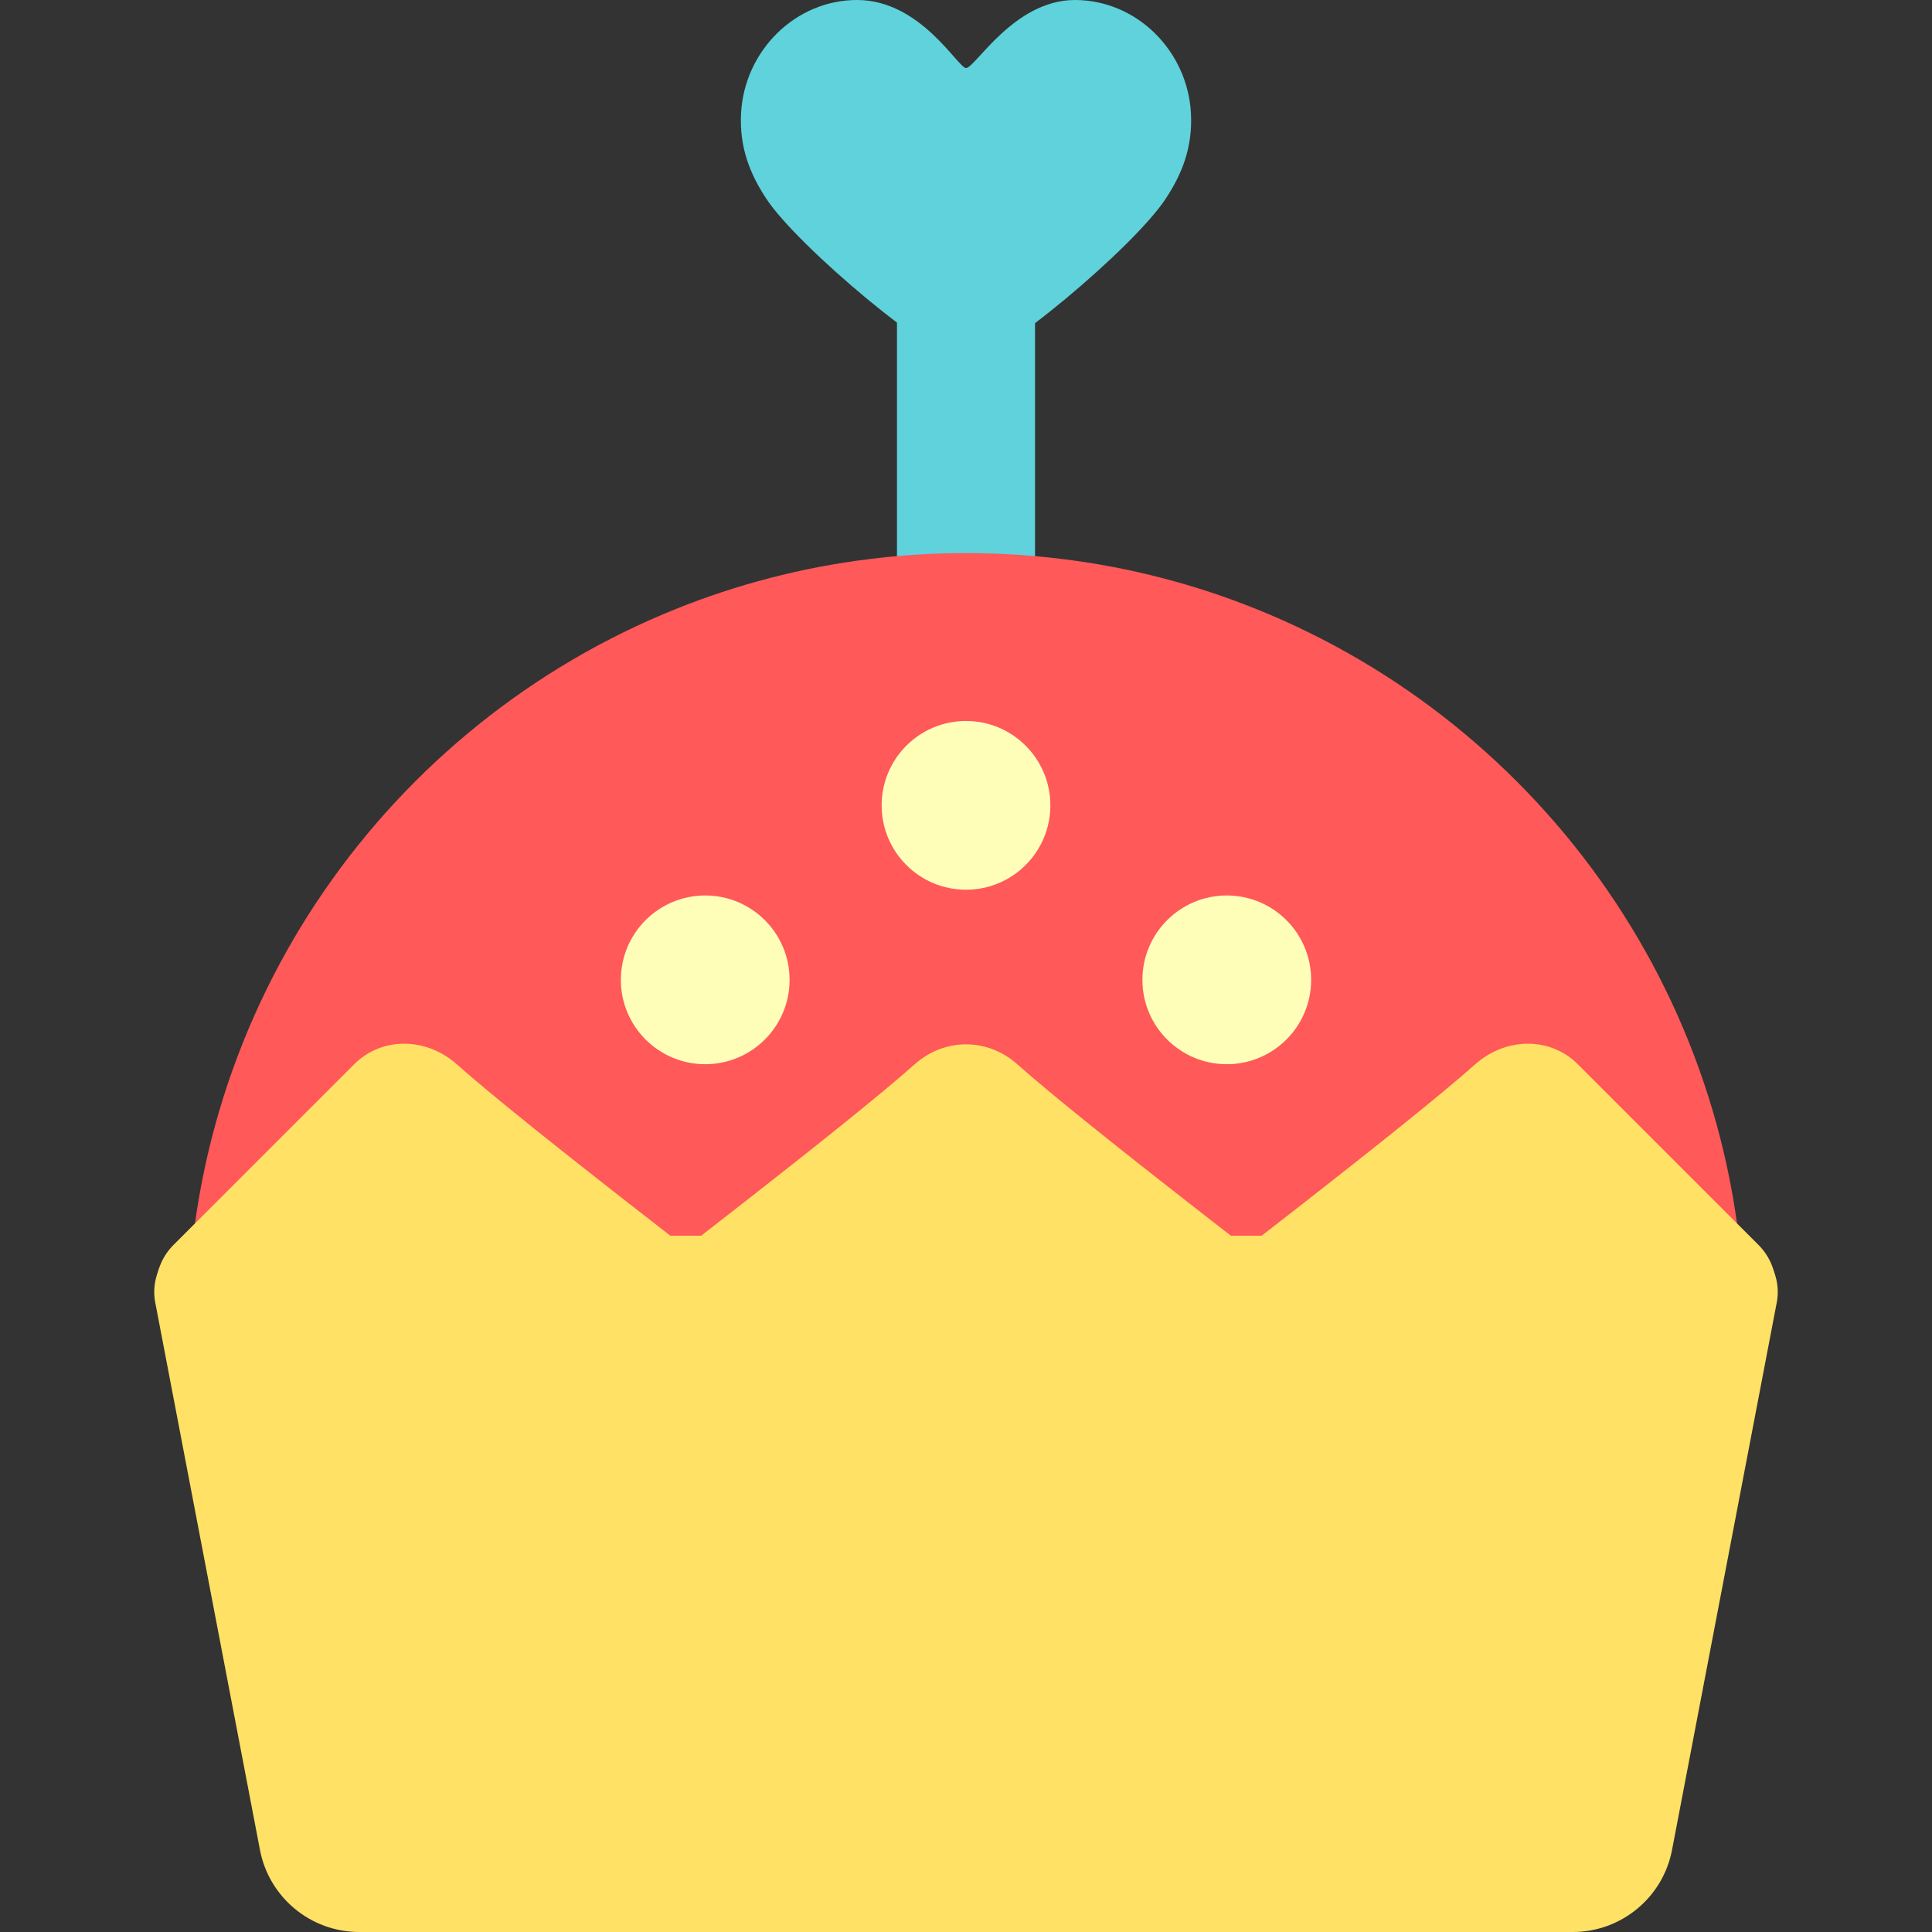
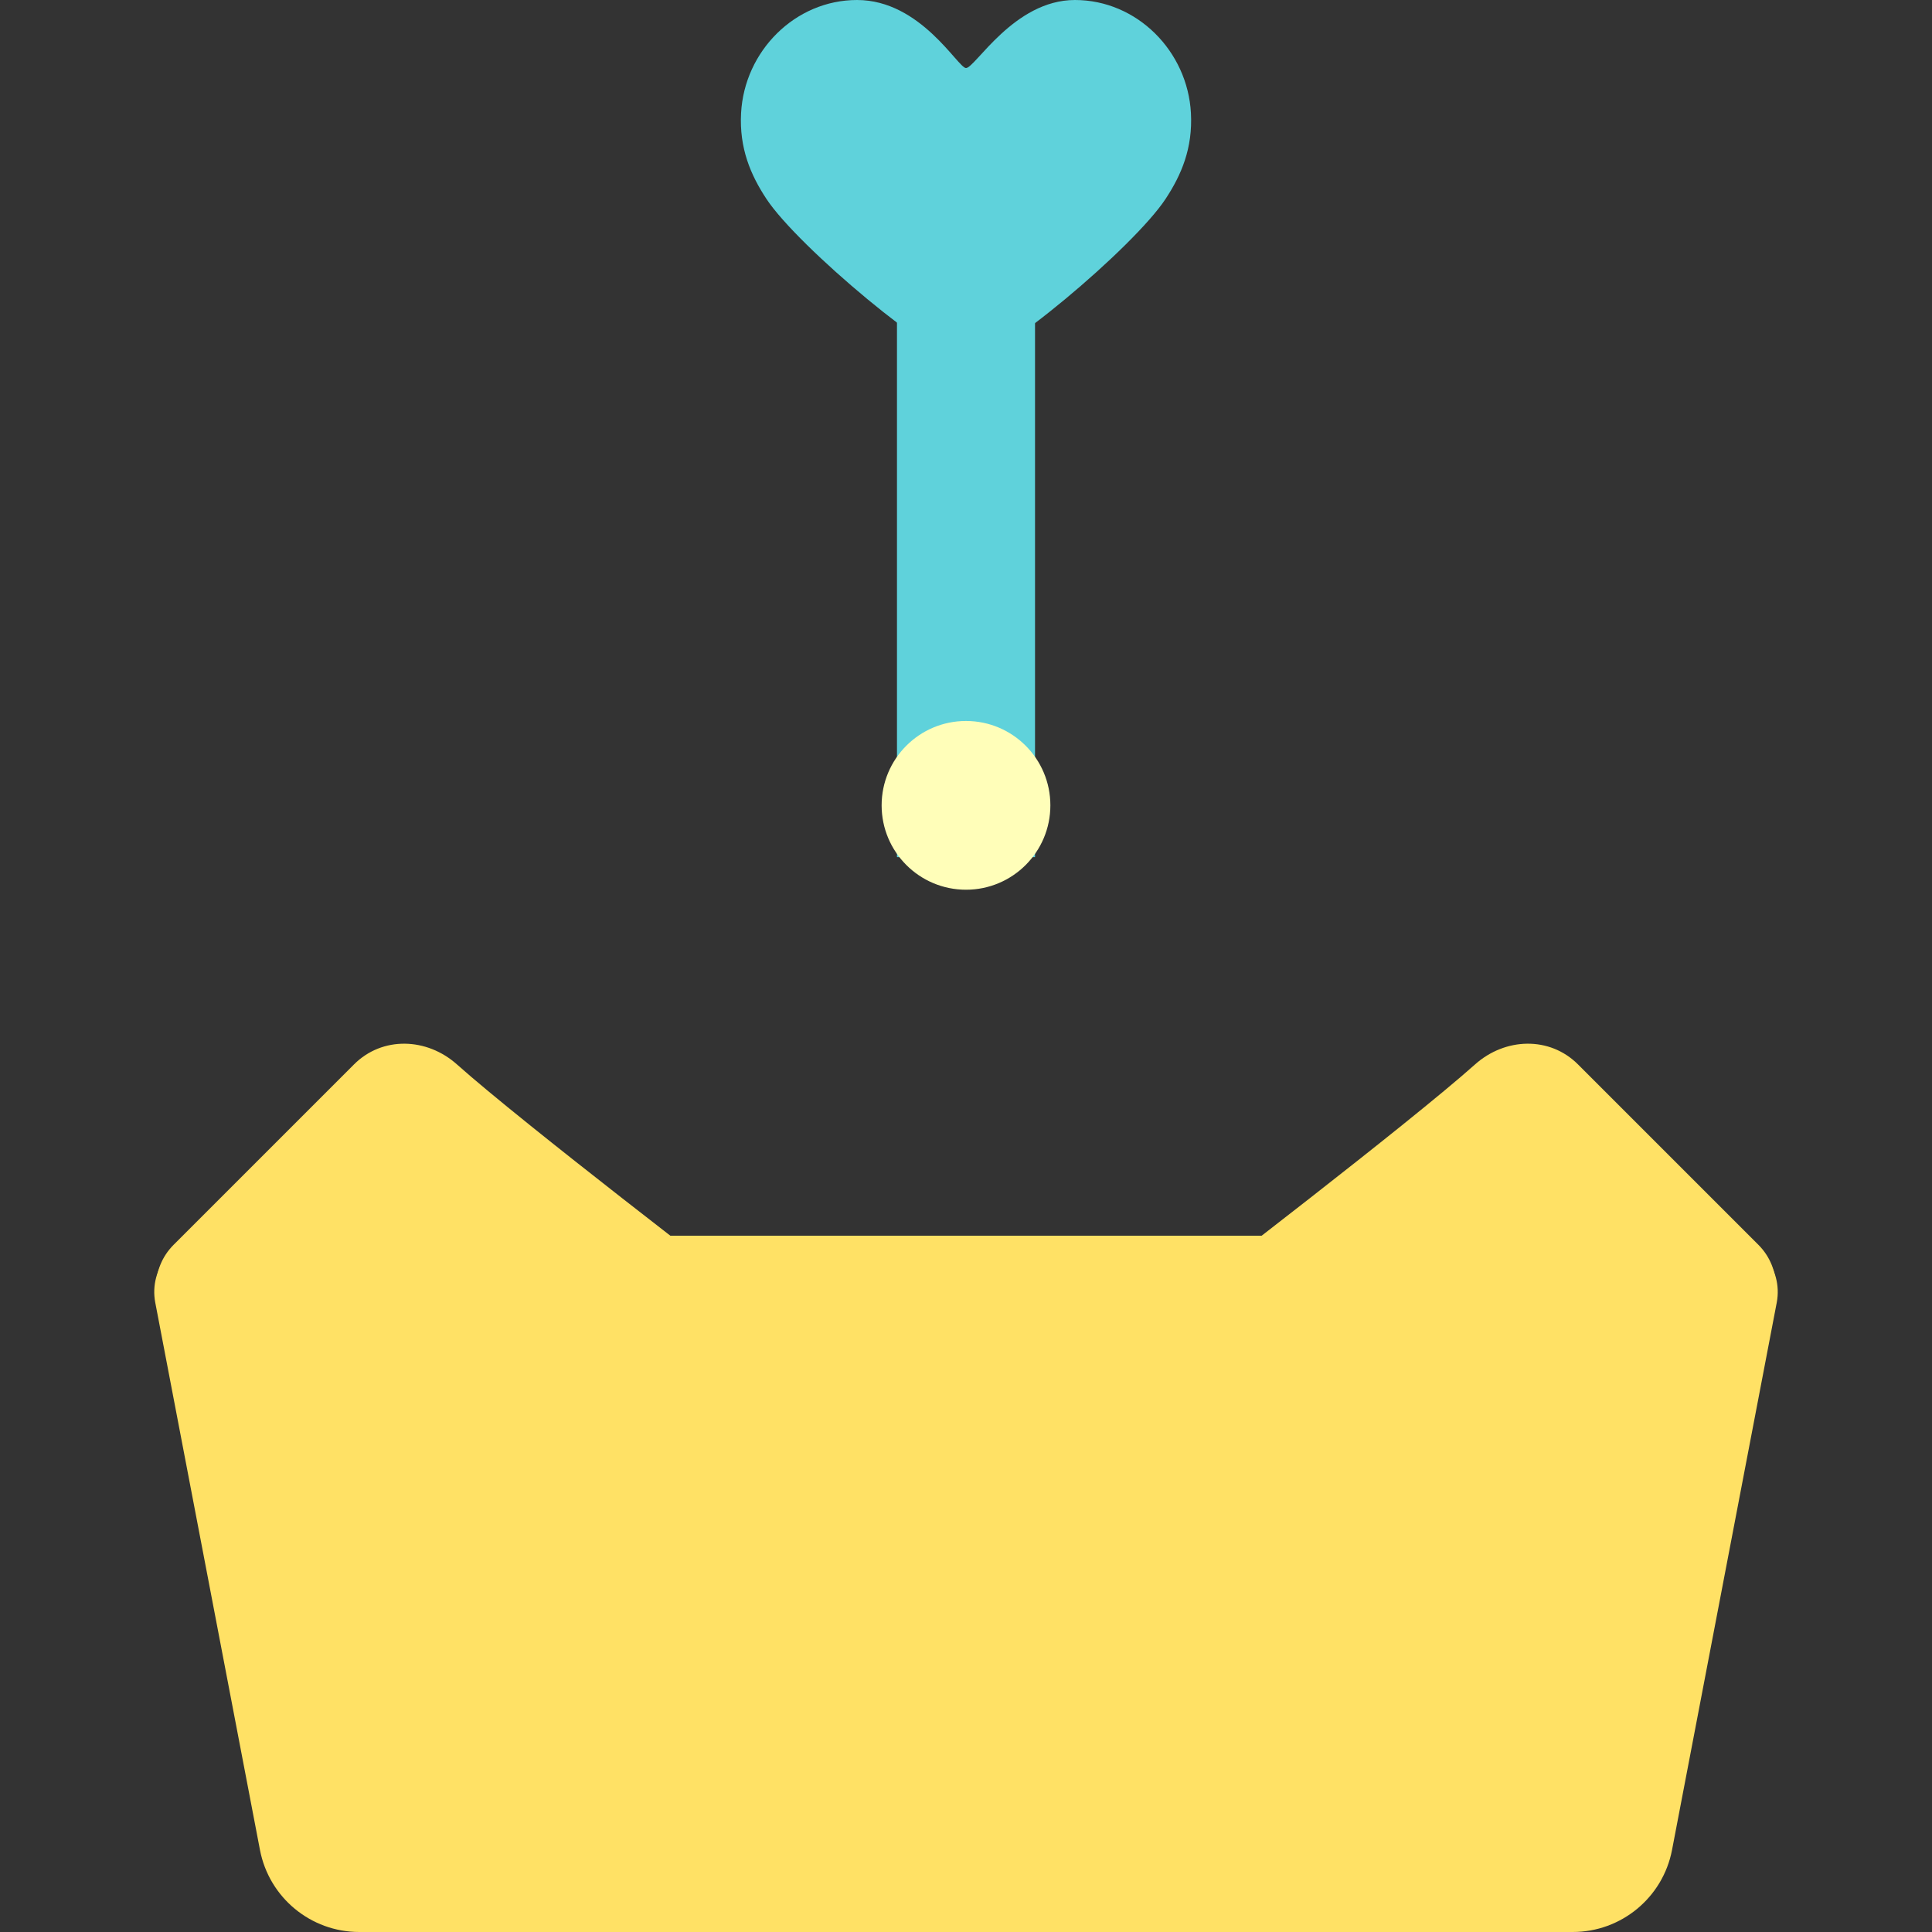
<svg xmlns="http://www.w3.org/2000/svg" version="1.1" id="Layer_1" viewBox="0 0 335.854 335.854" xml:space="preserve">
  <rect x="0" y="0" width="335.854" height="335.854" fill="#333333" stroke="none" />
  <g id="XMLID_1171_">
    <path id="XMLID_1834_" style="fill:#5FD2DB;" d="M186.862,0c-10.61,0-17.342,11.829-18.935,11.829   C166.535,11.829,160.079,0,148.992,0c-10.783,0-19.589,8.893-20.165,19.662c-0.325,6.083,1.636,10.712,4.4,14.906   c5.52,8.378,29.66,28.546,34.736,28.546c5.186,0,29.108-20.095,34.665-28.546c2.77-4.213,4.725-8.823,4.4-14.906   C206.451,8.893,197.646,0,186.862,0" />
    <line id="XMLID_1174_" style="fill:none;stroke:#5FD2DB;stroke-width:24;stroke-miterlimit:10;" x1="167.927" y1="46" x2="167.927" y2="149" />
-     <path id="XMLID_1172_" style="fill:#FF5959;" d="M303.257,231.48H32.597c0-56.89,35.1-105.58,84.83-125.59   c10.62-4.28,21.91-7.25,33.67-8.7c5.52-0.69,11.13-1.04,16.83-1.04s11.31,0.35,16.83,1.04c11.76,1.45,23.05,4.42,33.67,8.7   C268.157,125.9,303.257,174.59,303.257,231.48z" />
    <g id="XMLID_1173_">
      <path id="XMLID_1842_" style="fill:#FFE165;" d="M273.401,335.854H62.453c-8.433,0-15.678-5.99-17.263-14.273l-18.198-95.135    c-1.155-6.039,3.474-11.638,9.622-11.638H299.24c6.149,0,10.778,5.598,9.622,11.638l-18.199,95.135    C289.079,329.864,281.834,335.854,273.401,335.854z" />
-       <path id="XMLID_1841_" style="fill:#FFE165;" d="M70.486,271.53l-40.309-40.309c-4.093-4.093-4.093-10.73,0-14.823    c0,0,23.526-23.526,31.368-31.368c4.938-4.938,12.671-4.649,17.882,0c11.624,10.372,48.78,38.78,48.78,38.78L70.486,271.53z" />
-       <path id="XMLID_1839_" style="fill:#FFE165;" d="M167.927,271.53l-57.721-47.72c0,0,37.156-28.407,48.78-38.78    c5.21-4.649,12.671-4.649,17.882,0c11.624,10.372,48.78,38.78,48.78,38.78L167.927,271.53z" />
+       <path id="XMLID_1841_" style="fill:#FFE165;" d="M70.486,271.53l-40.309-40.309c-4.093-4.093-4.093-10.73,0-14.823    c0,0,23.526-23.526,31.368-31.368c4.938-4.938,12.671-4.649,17.882,0c11.624,10.372,48.78,38.78,48.78,38.78L70.486,271.53" />
      <path id="XMLID_1838_" style="fill:#FFE165;" d="M265.368,271.53l-57.721-47.72c0,0,37.156-28.407,48.78-38.78    c5.21-4.649,12.944-4.938,17.882,0c7.842,7.842,31.368,31.368,31.368,31.368c4.093,4.093,4.093,10.73,0,14.823L265.368,271.53z" />
    </g>
    <g id="XMLID_1175_">
-       <circle id="XMLID_1176_" style="fill:#FFFEB9;" cx="213.26" cy="170.333" r="14.667" />
      <circle id="XMLID_1177_" style="fill:#FFFEB9;" cx="167.927" cy="140" r="14.667" />
-       <circle id="XMLID_1178_" style="fill:#FFFEB9;" cx="122.594" cy="170.333" r="14.667" />
    </g>
  </g>
</svg>